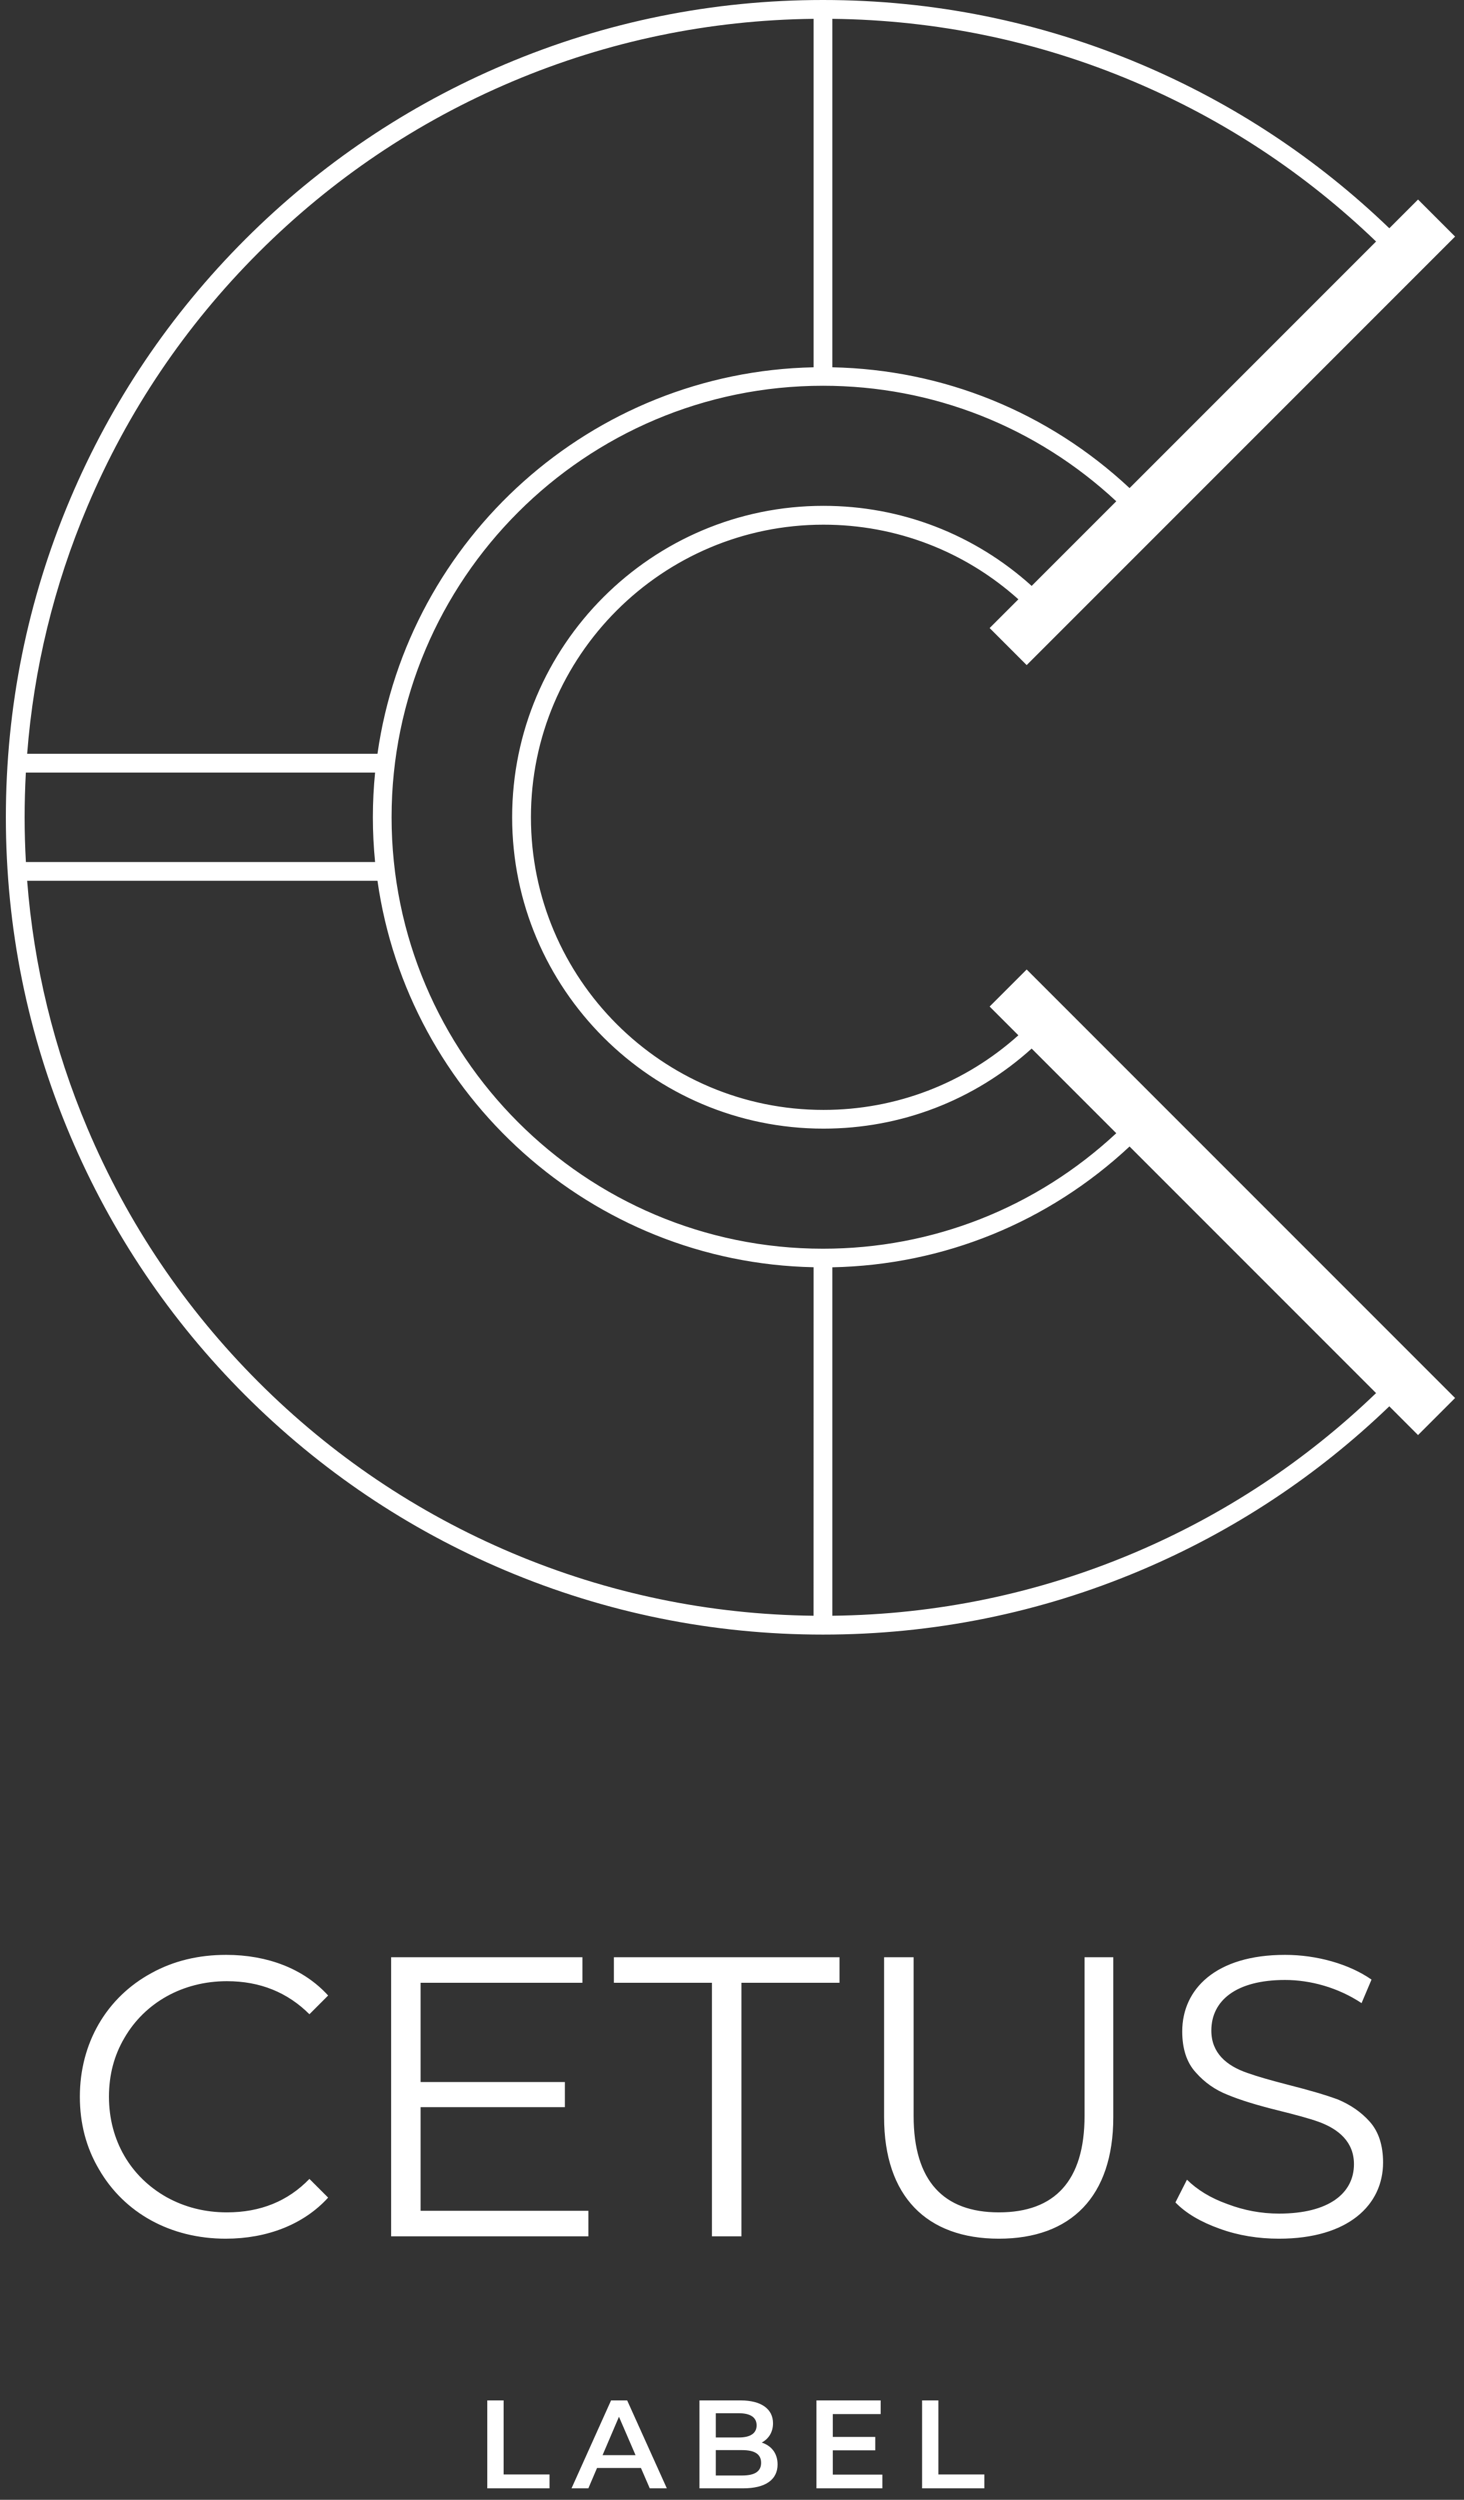
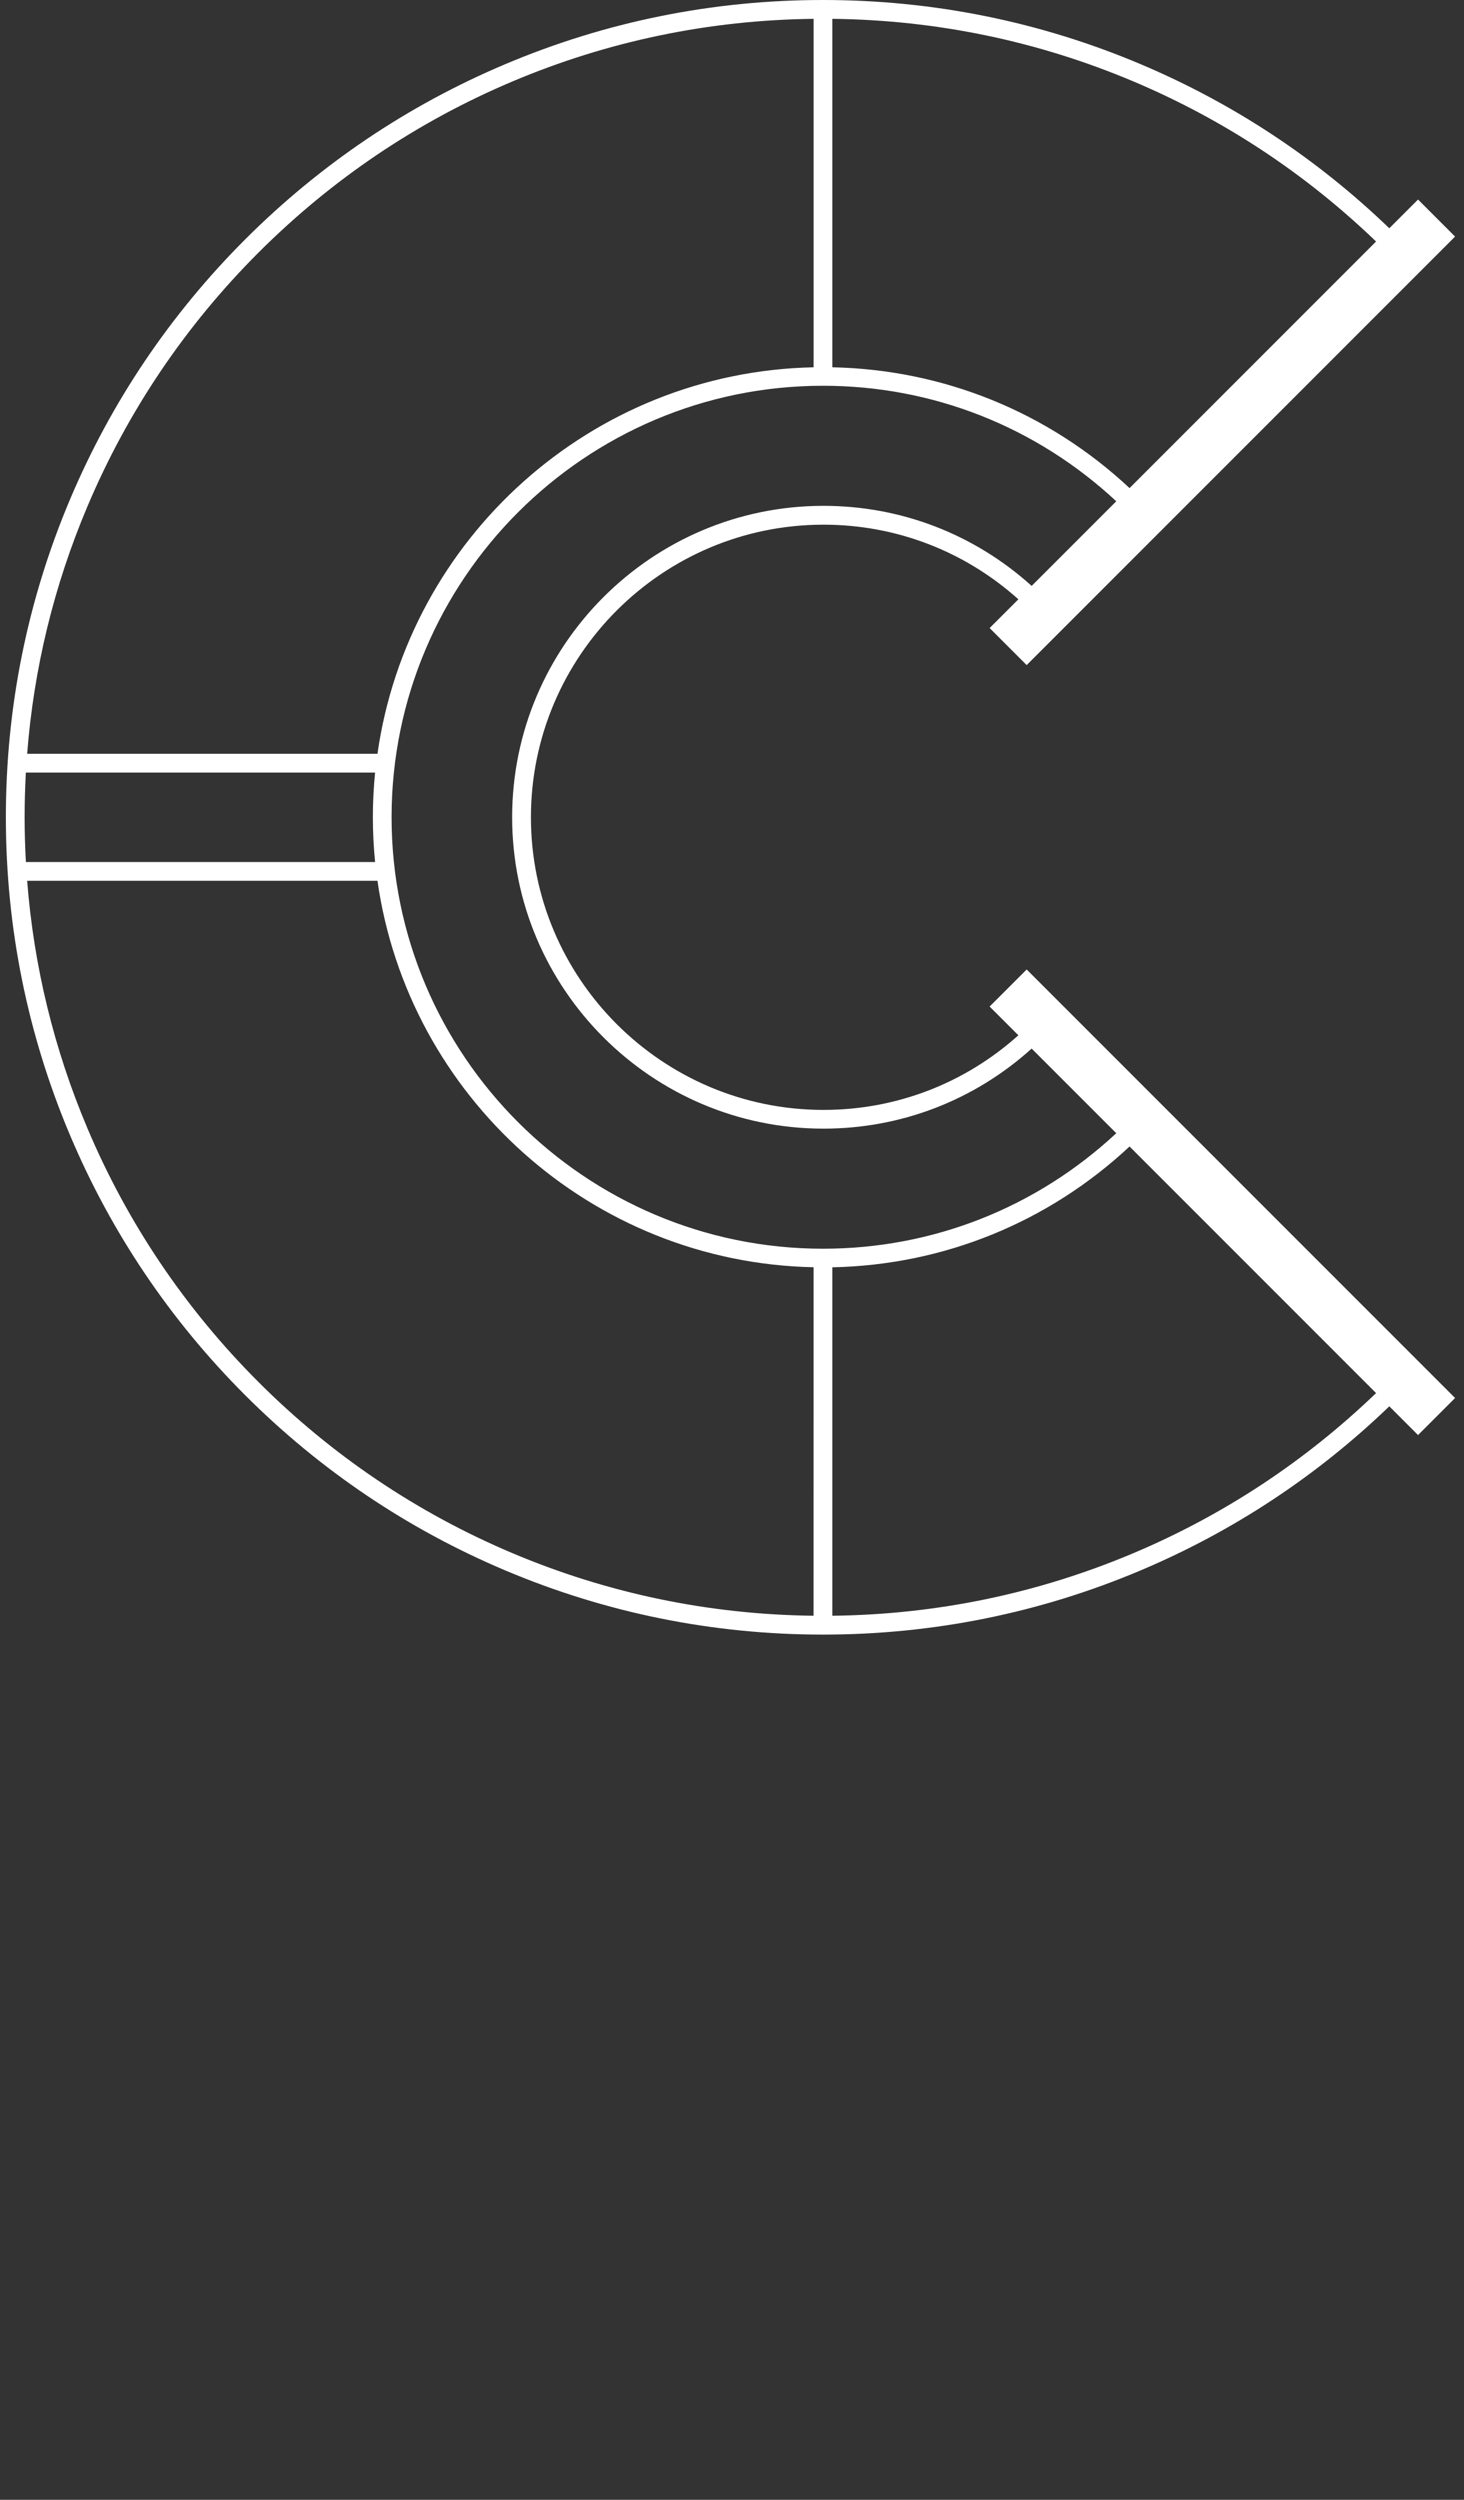
<svg xmlns="http://www.w3.org/2000/svg" width="99" height="169" viewBox="0 0 99 169" fill="none">
  <rect x="0" y="0" width="99" height="169" fill="#333333" stroke="none" />
  <path d="M66.922 68.047L68.866 69.991C65.231 73.25 60.593 75.036 55.686 75.036C44.775 75.036 35.903 66.16 35.903 55.253C35.903 44.346 44.779 35.471 55.686 35.471C60.593 35.471 65.231 37.257 68.866 40.516L66.922 42.459L69.427 44.964L98.397 15.994L95.892 13.489L93.949 15.432C89.052 10.721 83.41 6.995 77.159 4.35C70.339 1.463 63.102 0 55.651 0C48.196 0 40.958 1.463 34.139 4.35C27.561 7.132 21.653 11.114 16.58 16.183C11.508 21.256 7.526 27.164 4.744 33.741C1.86 40.561 0.397 47.798 0.397 55.253C0.397 62.708 1.86 69.945 4.744 76.765C7.526 83.343 11.508 89.251 16.58 94.323C21.653 99.393 27.561 103.374 34.139 106.156C40.958 109.04 48.196 110.507 55.651 110.507C63.102 110.507 70.339 109.044 77.159 106.156C83.41 103.511 89.052 99.786 93.949 95.074L95.892 97.018L98.397 94.513L69.427 65.543L66.922 68.047ZM56.285 1.273C63.344 1.354 70.199 2.778 76.668 5.515C82.768 8.093 88.273 11.731 93.054 16.327L76.384 32.998C70.883 27.862 63.807 24.985 56.285 24.831V1.273ZM5.912 34.236C8.631 27.809 12.521 22.035 17.478 17.078C22.435 12.124 28.206 8.234 34.633 5.515C41.102 2.778 47.957 1.354 55.019 1.273V24.831C39.98 25.139 27.589 36.407 25.526 50.959H1.836C2.285 45.192 3.649 39.582 5.912 34.236ZM1.664 55.253C1.664 54.239 1.695 53.233 1.748 52.229H25.365C25.266 53.226 25.214 54.232 25.214 55.253C25.214 56.274 25.266 57.281 25.365 58.277H1.751C1.695 57.274 1.664 56.267 1.664 55.253ZM55.016 109.233C47.954 109.152 41.099 107.728 34.63 104.992C28.203 102.273 22.428 98.382 17.475 93.429C12.521 88.472 8.627 82.701 5.909 76.271C3.649 70.924 2.285 65.315 1.836 59.544H25.526C27.589 74.096 39.98 85.364 55.019 85.672L55.016 109.233ZM93.054 94.18C88.273 98.775 82.768 102.413 76.668 104.992C70.199 107.728 63.344 109.152 56.285 109.233V85.676C63.807 85.522 70.879 82.645 76.384 77.509L93.054 94.18ZM75.486 76.611C70.069 81.652 63.07 84.42 55.651 84.42C39.566 84.42 26.48 71.335 26.48 55.25C26.48 39.165 39.566 26.079 55.651 26.079C63.07 26.079 70.069 28.848 75.486 33.889L69.764 39.611C65.887 36.113 60.93 34.197 55.686 34.197C44.077 34.197 34.633 43.641 34.633 55.25C34.633 66.858 44.077 76.302 55.686 76.302C60.93 76.302 65.887 74.387 69.764 70.889L75.486 76.611Z" fill="white" />
-   <path d="M15.263 151.347C18.069 151.347 20.546 150.378 22.189 148.57L20.924 147.305C19.47 148.813 17.609 149.568 15.345 149.568C13.863 149.568 12.491 149.219 11.275 148.546C8.822 147.169 7.368 144.692 7.368 141.751C7.368 140.272 7.717 138.95 8.42 137.762C9.796 135.392 12.355 133.938 15.345 133.938C17.584 133.938 19.441 134.694 20.924 136.173L22.189 134.907C20.546 133.1 18.094 132.159 15.292 132.159C13.431 132.159 11.735 132.562 10.223 133.4C7.208 135.043 5.4 138.116 5.4 141.751C5.4 143.559 5.832 145.202 6.694 146.656C8.391 149.597 11.517 151.347 15.263 151.347ZM26.449 151.187H39.788V149.462H28.442V142.454H38.198V140.757H28.442V134.045H39.385V132.319H26.449V151.187ZM41.513 134.045H48.143V151.187H50.139V134.045H56.77V132.319H41.513V134.045ZM59.785 132.319V143.127C59.785 148.492 62.669 151.347 67.549 151.347C72.425 151.347 75.284 148.492 75.284 143.127V132.319H73.341V143.045C73.341 147.441 71.32 149.568 67.549 149.568C63.802 149.568 61.781 147.441 61.781 143.045V132.319H59.785ZM86.494 151.347C91.186 151.347 93.527 149.055 93.527 146.2C93.527 145.042 93.231 144.125 92.64 143.452C92.044 142.778 91.317 142.293 90.483 141.94C89.62 141.62 88.487 141.295 87.115 140.946C85.956 140.646 85.011 140.379 84.338 140.137C82.937 139.652 81.914 138.789 81.914 137.278C81.914 135.257 83.582 133.856 86.897 133.856C88.622 133.856 90.483 134.369 92.073 135.421L92.746 133.831C91.239 132.779 89.053 132.159 86.897 132.159C82.21 132.159 79.946 134.476 79.946 137.335C79.946 138.494 80.242 139.434 80.862 140.108C81.454 140.782 82.181 141.295 83.019 141.62C83.853 141.969 84.987 142.318 86.412 142.671C87.599 142.967 88.515 143.209 89.189 143.452C90.512 143.937 91.559 144.799 91.559 146.307C91.559 148.274 89.863 149.651 86.494 149.651C85.282 149.651 84.124 149.433 82.99 149.002C81.861 148.599 80.945 148.032 80.267 147.358L79.486 148.895C80.189 149.622 81.187 150.213 82.477 150.673C83.746 151.134 85.094 151.347 86.494 151.347Z" fill="white" />
-   <path d="M32.951 168.224H37.161V167.287H34.056V162.28H32.951V168.224ZM39.786 168.224L40.373 166.848H43.343L43.939 168.224H45.093L42.411 162.28H41.322L38.648 168.224H39.786ZM41.856 163.385L42.978 165.981H40.747L41.856 163.385ZM50.253 168.224C51.781 168.224 52.582 167.628 52.582 166.61C52.582 165.837 52.147 165.336 51.51 165.131C51.97 164.884 52.274 164.436 52.274 163.824C52.274 162.884 51.51 162.28 50.085 162.28H47.299V168.224H50.253ZM48.404 167.357V165.64H50.187C51.017 165.64 51.469 165.903 51.469 166.499C51.469 167.094 51.017 167.357 50.187 167.357H48.404ZM48.404 164.786V163.147H49.965C50.73 163.147 51.165 163.418 51.165 163.968C51.165 164.51 50.73 164.786 49.965 164.786H48.404ZM55.211 168.224H59.668V167.296H56.316V165.656H59.188V164.749H56.316V163.204H59.553V162.28H55.211V168.224ZM62.355 168.224H66.566V167.287H63.456V162.28H62.355V168.224Z" fill="white" />
</svg>